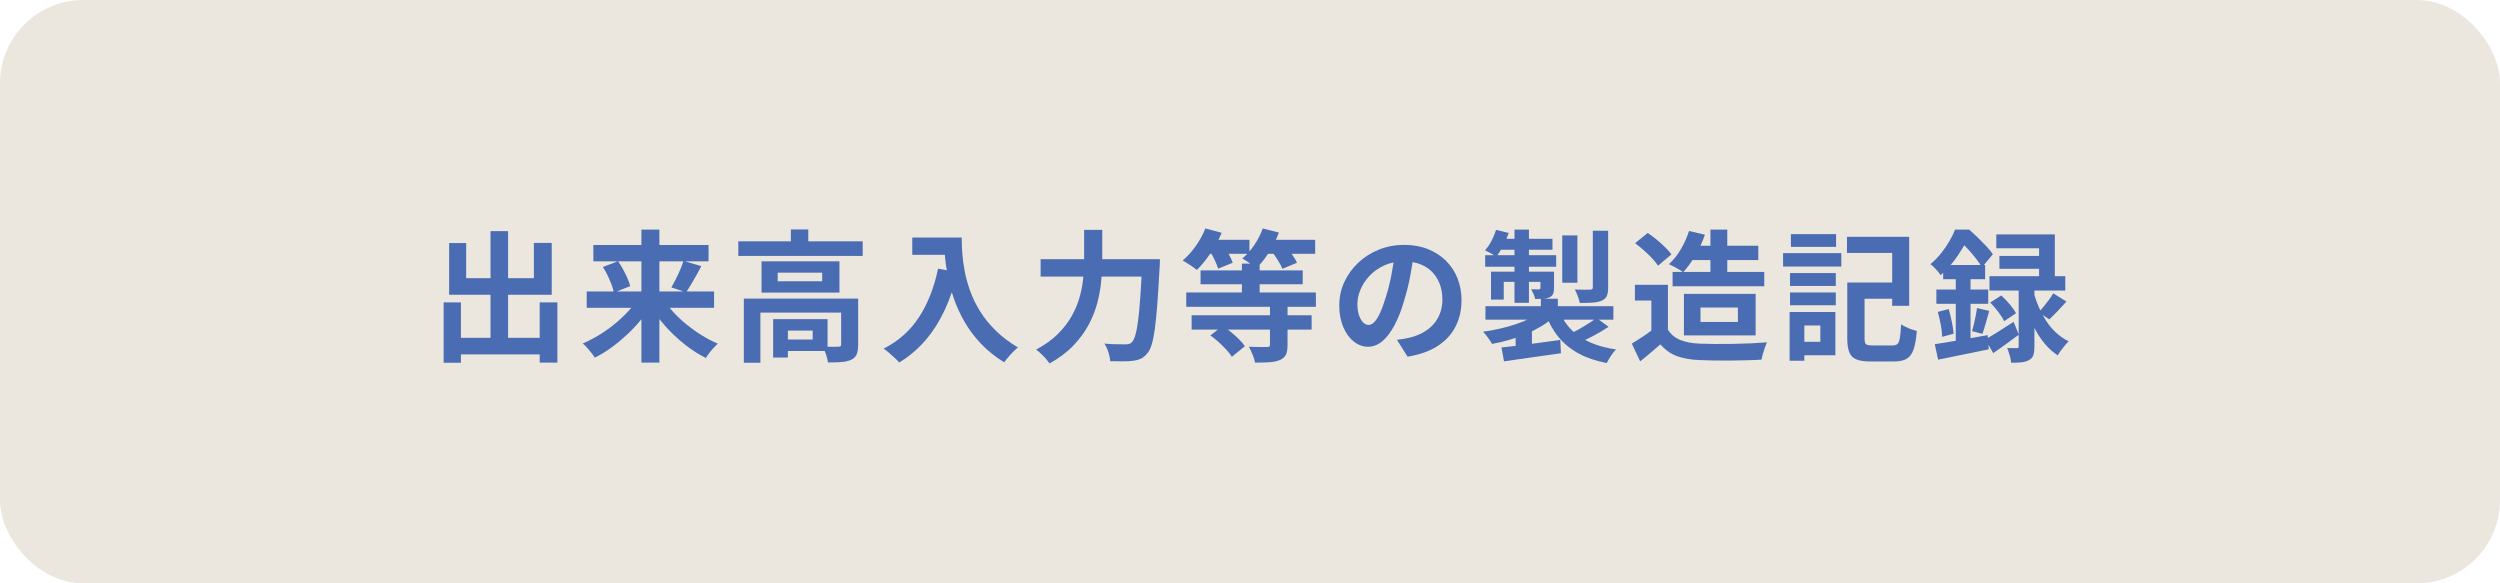
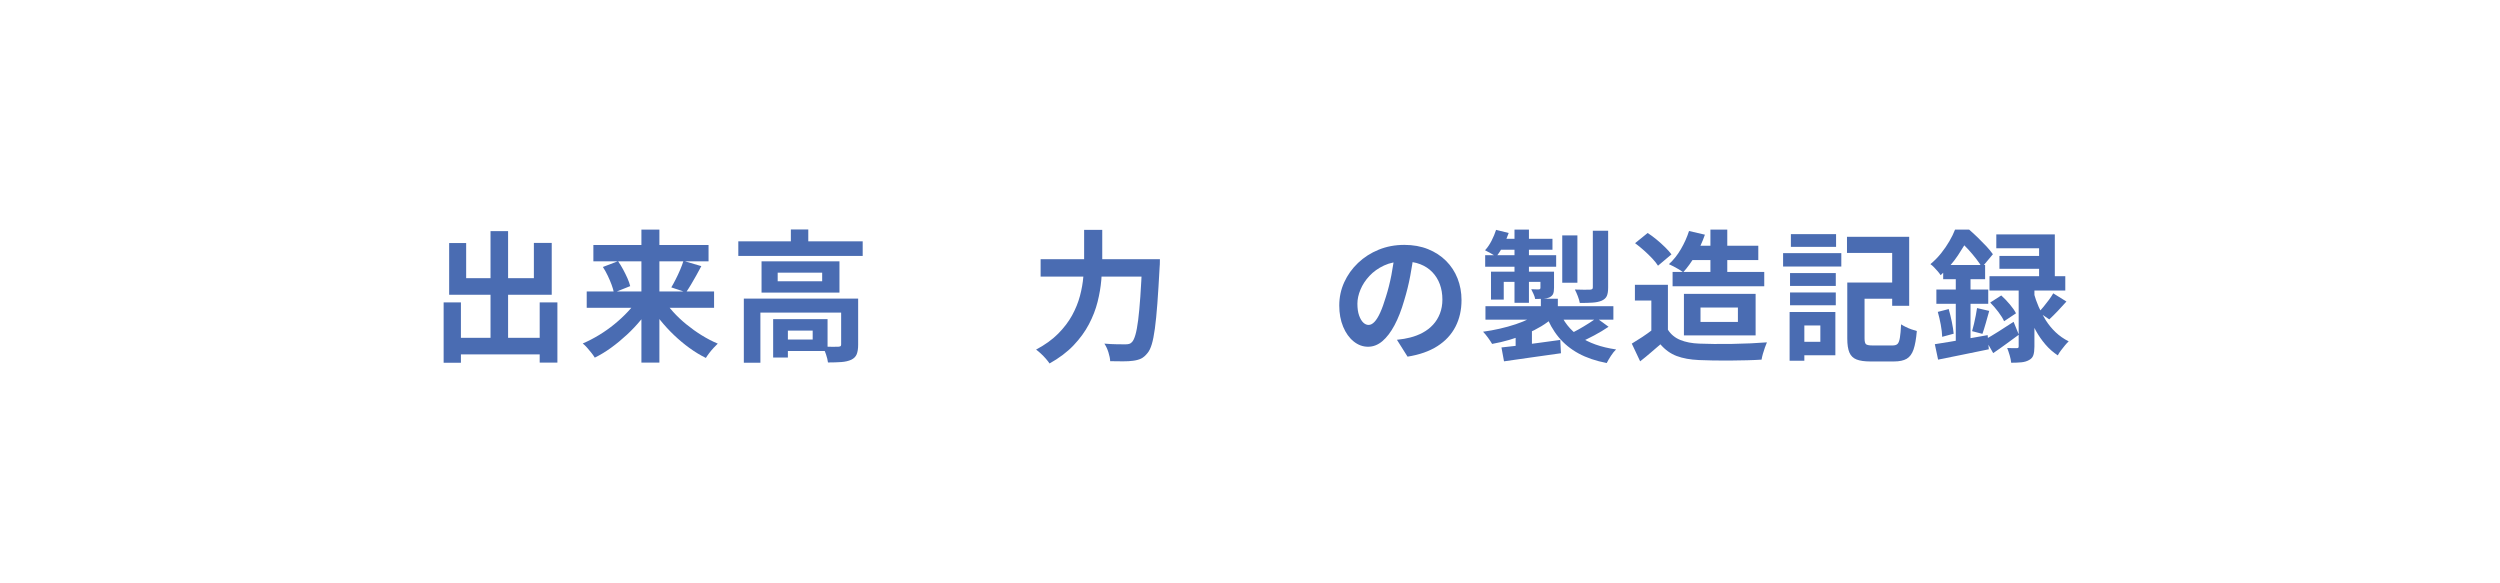
<svg xmlns="http://www.w3.org/2000/svg" id="_レイヤー_1" data-name="レイヤー 1" width="300" height="70" version="1.1" viewBox="0 0 300 70">
  <defs>
    <style>
      .cls-1 {
        fill: #4a6cb2;
      }

      .cls-1, .cls-2 {
        stroke-width: 0px;
      }

      .cls-2 {
        fill: #ebe6de;
      }
    </style>
  </defs>
-   <rect class="cls-2" width="300" height="70" rx="10" ry="10" />
  <g>
    <path class="cls-1" d="M53.236,36.288h2.074v7.242h-2.074v-7.242ZM53.899,29.165h2.04v4.216h8.126v-4.232h2.142v6.222h-12.308v-6.205ZM54.239,40.538h11.611v1.989h-11.611v-1.989ZM58.863,27.736h2.108v14.025h-2.108v-14.025ZM64.763,36.288h2.125v7.225h-2.125v-7.225Z" />
    <path class="cls-1" d="M76.628,35.777l1.649.664c-.396.668-.853,1.316-1.368,1.946-.517.629-1.077,1.224-1.684,1.784-.606.562-1.232,1.078-1.878,1.548-.646.47-1.304.87-1.973,1.198-.102-.17-.237-.363-.407-.578-.171-.215-.347-.425-.527-.629-.182-.204-.352-.368-.51-.493.657-.282,1.309-.62,1.955-1.011.646-.392,1.263-.828,1.853-1.31.589-.481,1.131-.985,1.623-1.513.493-.527.916-1.062,1.267-1.607ZM70.406,34.978h15.283v1.955h-15.283v-1.955ZM71.205,29.402h13.821v1.955h-13.821v-1.955ZM72.345,32.038l1.818-.697c.216.306.419.638.612.995.192.356.365.708.519,1.054s.264.66.331.943l-1.955.782c-.057-.283-.15-.601-.28-.952-.13-.351-.286-.717-.468-1.097-.181-.379-.374-.723-.577-1.028ZM76.969,27.55h2.158v15.963h-2.158v-15.963ZM79.535,35.795c.34.544.751,1.082,1.232,1.615s1.015,1.037,1.599,1.513c.583.476,1.195.913,1.836,1.31.64.396,1.283.73,1.929,1.002-.147.137-.314.307-.501.511-.188.204-.363.413-.527.629s-.297.408-.399.578c-.669-.329-1.323-.726-1.963-1.19-.641-.465-1.259-.98-1.854-1.547s-1.147-1.167-1.657-1.802-.964-1.286-1.36-1.955l1.666-.663ZM82.018,31.307l2.142.629c-.204.386-.414.771-.629,1.156-.216.386-.425.748-.629,1.088s-.396.641-.578.901l-1.768-.595c.17-.283.348-.609.535-.979.187-.367.362-.744.527-1.13.164-.386.297-.742.399-1.071Z" />
    <path class="cls-1" d="M88.597,28.961h14.926v1.751h-14.926v-1.751ZM89.26,35.829h12.443v1.683h-10.455v6.019h-1.988v-7.701ZM91.385,31.357h9.35v3.758h-9.35v-3.758ZM92.778,38.294h1.768v4.606h-1.768v-4.606ZM93.322,32.718v1.037h5.338v-1.037h-5.338ZM93.68,38.294h5.627v3.825h-5.627v-1.377h3.842v-1.071h-3.842v-1.377ZM94.903,27.533h2.091v2.295h-2.091v-2.295ZM100.938,35.829h2.04v5.542c0,.465-.057.842-.17,1.131s-.335.512-.663.671c-.329.147-.72.238-1.173.272-.454.033-.992.051-1.615.051-.034-.283-.113-.609-.238-.978s-.255-.677-.391-.927c.396.012.779.02,1.147.025s.609.004.723-.008c.136-.012.227-.034.271-.068s.068-.102.068-.204v-5.508Z" />
-     <path class="cls-1" d="M112.566,32.242l2.329.425c-.386,1.677-.901,3.202-1.547,4.573-.646,1.371-1.42,2.578-2.32,3.621-.901,1.043-1.941,1.921-3.12,2.635-.125-.147-.3-.326-.527-.535-.227-.211-.462-.42-.705-.629-.244-.211-.456-.377-.638-.502,1.779-.895,3.196-2.156,4.25-3.783,1.055-1.625,1.813-3.561,2.278-5.805ZM109.473,28.502h4.828v2.074h-4.828v-2.074ZM113.297,28.502h2.108c0,.544.022,1.159.068,1.845.045.686.142,1.417.289,2.192.146.777.368,1.572.663,2.389.294.816.688,1.623,1.181,2.423.493.799,1.114,1.567,1.862,2.304s1.643,1.416,2.686,2.039c-.147.114-.329.278-.544.494-.216.215-.422.438-.62.671-.199.232-.36.439-.485.62-1.065-.656-1.988-1.396-2.771-2.218s-1.439-1.694-1.972-2.618c-.533-.924-.964-1.859-1.292-2.805-.329-.947-.578-1.871-.748-2.771s-.284-1.742-.34-2.524c-.058-.782-.086-1.462-.086-2.04Z" />
    <path class="cls-1" d="M130.094,27.584h2.176v3.52c0,.771-.037,1.592-.11,2.465-.074.873-.225,1.76-.451,2.66s-.572,1.793-1.037,2.678c-.465.884-1.079,1.729-1.844,2.533-.766.805-1.726,1.529-2.882,2.176-.113-.17-.264-.363-.45-.578-.188-.215-.386-.42-.596-.612-.209-.192-.399-.351-.569-.476,1.065-.566,1.947-1.201,2.644-1.904.697-.703,1.255-1.437,1.675-2.201.419-.766.733-1.541.943-2.329s.346-1.558.408-2.312.094-1.454.094-2.1v-3.52ZM124.874,31.103h13.039v2.09h-13.039v-2.09ZM137.063,31.103h2.125c0,.249-.003.45-.009.604-.006.152-.015.274-.025.365-.091,1.699-.182,3.153-.271,4.36-.091,1.207-.19,2.207-.298,3.001-.108.793-.232,1.422-.374,1.887s-.309.811-.502,1.037c-.261.328-.524.555-.79.68-.267.124-.587.209-.961.255-.306.045-.708.068-1.207.068s-1.009-.006-1.529-.018c-.012-.306-.083-.663-.213-1.071s-.292-.753-.484-1.037c.544.046,1.046.072,1.505.077.459.006.801.009,1.028.009.17,0,.317-.018.441-.051.125-.035.238-.107.341-.222.146-.147.282-.434.407-.858s.235-1.018.332-1.776c.096-.759.184-1.708.264-2.848.079-1.14.152-2.49.221-4.054v-.408Z" />
-     <path class="cls-1" d="M144.645,27.414l1.955.527c-.363.85-.813,1.672-1.352,2.465s-1.08,1.456-1.624,1.988c-.136-.113-.306-.24-.51-.382s-.414-.28-.629-.417c-.216-.136-.402-.249-.561-.34.555-.465,1.076-1.039,1.563-1.726.487-.686.873-1.391,1.156-2.116ZM142.351,35.098h15.555v1.717h-15.555v-1.717ZM142.996,37.835h14.399v1.717h-14.399v-1.717ZM144.067,32.445h12.258v1.666h-12.258v-1.666ZM144.51,28.773h5.423v1.684h-5.423v-1.684ZM145.155,30.066l1.649-.629c.215.316.431.671.646,1.062.216.391.374.733.477,1.027l-1.751.715c-.08-.283-.219-.632-.417-1.046-.198-.413-.399-.79-.604-1.13ZM145.24,40.249l1.479-1.14c.328.216.665.465,1.011.748.346.284.666.573.961.867.295.295.527.567.697.816l-1.564,1.275c-.158-.262-.38-.545-.663-.851s-.589-.608-.918-.909-.663-.57-1.003-.808ZM149.031,31.63h2.126v4.522h-2.126v-4.522ZM151.53,27.414l1.938.493c-.305.815-.699,1.604-1.18,2.362-.482.76-.99,1.395-1.521,1.904-.137-.113-.307-.243-.511-.391s-.411-.289-.621-.426c-.21-.135-.394-.248-.553-.34.521-.43.997-.966,1.429-1.605.43-.641.77-1.307,1.02-1.998ZM152.397,36.577h2.107v4.845c0,.487-.064.867-.195,1.139-.129.272-.377.487-.738.646-.363.147-.789.235-1.275.264-.488.028-1.049.042-1.684.042-.057-.283-.158-.606-.306-.969s-.295-.675-.442-.935c.295.012.59.02.885.025s.559.008.791.008h.5c.137,0,.23-.02.281-.059.051-.04.076-.111.076-.213v-4.794ZM151.276,28.773h6.545v1.684h-6.545v-1.684ZM152.567,30.117l1.648-.663c.262.306.531.654.809,1.046.277.391.484.733.621,1.027l-1.752.731c-.113-.282-.297-.629-.553-1.036-.254-.408-.512-.777-.773-1.105Z" />
    <path class="cls-1" d="M169.67,30.355c-.113.861-.261,1.779-.441,2.754-.182.975-.426,1.961-.731,2.957-.329,1.146-.714,2.131-1.156,2.959-.441.827-.927,1.465-1.453,1.912-.527.447-1.103.672-1.726.672s-1.198-.213-1.726-.638-.946-1.012-1.258-1.76-.468-1.599-.468-2.55c0-.986.198-1.915.595-2.788.396-.872.949-1.646,1.658-2.32.708-.675,1.535-1.204,2.481-1.59s1.97-.577,3.068-.577c1.055,0,2.004.17,2.848.51.845.34,1.566.811,2.168,1.41.601.602,1.06,1.304,1.377,2.108s.476,1.672.476,2.601c0,1.19-.243,2.256-.73,3.196s-1.21,1.718-2.168,2.329-2.15,1.031-3.578,1.258l-1.275-2.023c.329-.033.618-.072.867-.118s.487-.097.714-.153c.544-.136,1.051-.332,1.521-.586.471-.256.881-.572,1.232-.953.352-.379.626-.824.824-1.334s.298-1.07.298-1.683c0-.669-.102-1.28-.306-1.837-.204-.555-.505-1.039-.901-1.453-.396-.413-.878-.73-1.445-.951-.566-.222-1.218-.332-1.954-.332-.907,0-1.706.162-2.397.484-.691.323-1.275.74-1.751,1.25s-.836,1.06-1.079,1.648c-.244.59-.366,1.15-.366,1.684,0,.566.068,1.039.204,1.419s.304.663.502.851c.198.187.41.28.638.28.237,0,.473-.122.705-.366.232-.243.462-.614.688-1.113.227-.498.453-1.127.68-1.887.261-.816.481-1.688.663-2.618.182-.929.312-1.836.392-2.72l2.312.068Z" />
    <path class="cls-1" d="M184.851,37.376l1.564.681c-.42.396-.907.762-1.462,1.096-.556.334-1.153.638-1.794.91-.641.271-1.309.51-2.006.713-.697.205-1.396.369-2.1.494-.125-.216-.292-.469-.501-.757-.21-.289-.405-.524-.587-.706.669-.09,1.337-.212,2.006-.365.669-.152,1.31-.332,1.921-.535.612-.204,1.17-.434,1.675-.689.504-.254.932-.535,1.283-.841ZM179.53,27.584l1.513.374c-.182.521-.405,1.04-.672,1.556s-.547.949-.841,1.301c-.147-.125-.36-.264-.638-.417-.278-.153-.508-.274-.688-.365.294-.317.555-.697.782-1.14.227-.441.407-.878.544-1.309ZM178.221,30.627h8.518v1.377h-8.518v-1.377ZM178.255,36.747h15.351v1.614h-15.351v-1.614ZM178.918,32.6h6.596v1.224h-5.065v2.125h-1.53v-3.349ZM180.074,28.654h6.222v1.31h-6.732l.511-1.31ZM180.176,41.693c.601-.057,1.286-.133,2.057-.229.771-.097,1.584-.204,2.44-.323.855-.119,1.708-.235,2.558-.349l.085,1.598c-1.201.17-2.408.34-3.62.51-1.213.171-2.284.323-3.214.46l-.306-1.667ZM181.74,27.55h1.733v8.789h-1.733v-8.789ZM181.876,40.079l1.071-1.071.884.289v3.314h-1.955v-2.532ZM184.851,32.6h1.632v1.938c0,.317-.036.561-.11.73-.073.17-.224.312-.45.426-.204.09-.445.145-.723.161s-.604.025-.978.025c-.034-.192-.102-.396-.204-.612-.102-.215-.192-.402-.271-.561.192.012.376.018.553.018h.348c.137,0,.204-.062.204-.188v-1.938ZM184.902,35.846h2.039v1.819h-2.039v-1.819ZM187.112,37.291c.486,1.281,1.294,2.31,2.422,3.086,1.128.775,2.593,1.295,4.395,1.555-.204.193-.411.451-.62.773-.21.323-.377.609-.502.859-1.303-.25-2.428-.633-3.374-1.148s-1.746-1.166-2.397-1.955c-.651-.787-1.182-1.73-1.589-2.83l1.666-.34ZM187.469,28.247h1.819v5.678h-1.819v-5.678ZM191.583,38.158l1.445,1.054c-.533.362-1.108.708-1.726,1.037-.618.329-1.193.606-1.726.833l-1.225-1.003c.352-.159.723-.349,1.114-.569.391-.221.773-.451,1.147-.689.374-.237.696-.459.969-.662ZM191.141,27.686h1.836v6.834c0,.432-.054.766-.161,1.004s-.314.425-.62.561c-.295.125-.658.201-1.089.229s-.94.042-1.529.042c-.046-.248-.128-.526-.247-.832-.119-.307-.235-.566-.349-.782.374.011.742.02,1.105.025.362.006.606.003.731-.009.124-.011.209-.037.255-.076.045-.039.067-.111.067-.213v-6.783Z" />
    <path class="cls-1" d="M200.15,39.568c.352.557.844.964,1.479,1.225.634.261,1.394.408,2.277.441.499.023,1.091.037,1.776.043s1.408.003,2.168-.008c.759-.012,1.504-.035,2.235-.068.731-.034,1.38-.074,1.946-.119-.067.158-.147.363-.238.611-.091.25-.173.505-.246.766-.074.261-.127.493-.161.697-.511.034-1.094.06-1.751.076-.658.017-1.332.028-2.023.034s-1.36.003-2.006-.009c-.646-.012-1.224-.028-1.734-.051-1.043-.046-1.932-.207-2.669-.484-.736-.277-1.388-.745-1.955-1.402-.374.316-.756.646-1.147.986-.391.34-.818.69-1.283,1.054l-1.003-2.126c.396-.237.811-.498,1.241-.781s.844-.578,1.241-.885h1.853ZM200.15,34.18v6.273h-1.989v-4.387h-1.972v-1.887h3.961ZM196.206,29.182l1.514-1.224c.351.228.708.49,1.07.79.363.301.703.607,1.021.918.317.312.572.599.765.859l-1.615,1.359c-.17-.271-.405-.566-.705-.884-.301-.317-.632-.638-.994-.96-.363-.324-.714-.609-1.055-.859ZM202.684,27.721l1.904.441c-.295.861-.678,1.691-1.148,2.49-.47.799-.954,1.471-1.453,2.015-.136-.103-.309-.216-.519-.34s-.422-.243-.638-.356c-.215-.113-.402-.205-.561-.272.532-.476,1.009-1.071,1.428-1.785s.748-1.445.986-2.192ZM200.711,32.633h10.999v1.717h-10.999v-1.717ZM202.071,35.268h8.603v4.981h-8.603v-4.981ZM202.938,29.488h8.058v1.717h-8.058v-1.717ZM204.061,36.9v1.733h4.488v-1.733h-4.488ZM205.25,27.55h2.023v6.239h-2.023v-6.239Z" />
    <path class="cls-1" d="M213.971,30.372h6.987v1.614h-6.987v-1.614ZM214.753,37.443h1.768v5.849h-1.768v-5.849ZM214.804,32.769h5.491v1.547h-5.491v-1.547ZM214.804,35.098h5.491v1.53h-5.491v-1.53ZM214.906,28.094h5.423v1.53h-5.423v-1.53ZM215.739,37.443h4.505v5.186h-4.505v-1.615h2.703v-1.955h-2.703v-1.615ZM221.638,28.417h7.463v8.278h-2.04v-6.34h-5.423v-1.938ZM221.672,33.908h2.074v6.697c0,.363.057.596.17.697s.374.153.782.153h2.414c.271,0,.47-.062.595-.187.124-.125.218-.371.28-.74.062-.368.11-.903.145-1.606.158.103.346.207.562.314.215.108.444.204.688.289.243.085.456.15.637.196-.079.94-.209,1.677-.391,2.209-.182.533-.456.906-.824,1.122-.369.216-.882.323-1.539.323h-2.821c-.703,0-1.256-.079-1.658-.238-.402-.158-.688-.436-.858-.832-.17-.397-.255-.958-.255-1.684v-6.715ZM222.505,33.908h5.61v1.938h-5.61v-1.938Z" />
    <path class="cls-1" d="M234.609,27.55h1.071v.392h.578v.526c-.329.636-.766,1.363-1.31,2.185-.544.822-1.235,1.612-2.074,2.371-.079-.135-.192-.289-.34-.459s-.297-.334-.45-.492-.298-.283-.434-.374c.487-.408.918-.847,1.292-1.317s.703-.949.986-1.438c.283-.486.51-.951.68-1.394ZM232.179,41.303c.544-.079,1.161-.178,1.853-.297s1.42-.247,2.185-.383c.765-.137,1.533-.271,2.304-.408l.136,1.7c-1.054.216-2.116.434-3.188.654-1.071.222-2.037.417-2.898.587l-.391-1.854ZM232.365,34.741h6.223v1.717h-6.223v-1.717ZM232.535,37.427l1.31-.34c.136.476.261.989.374,1.538.113.551.187,1.023.221,1.42l-1.377.374c-.012-.419-.068-.903-.17-1.454-.103-.549-.221-1.062-.357-1.538ZM233.182,31.8h5.032v1.7h-5.032v-1.7ZM234.694,32.48h1.769v9.146l-1.769.323v-9.469ZM234.882,27.55h1.41c.329.284.675.601,1.037.952.363.352.706.7,1.029,1.045.322.347.586.666.79.961l-1.309,1.564c-.17-.295-.402-.632-.697-1.012-.295-.379-.609-.754-.943-1.122-.335-.368-.66-.683-.978-.943h-.34v-1.445ZM237.244,36.968l1.462.341c-.136.486-.274.98-.416,1.479s-.275.924-.399,1.275l-1.241-.324c.079-.26.155-.555.229-.883.073-.329.145-.66.213-.995.067-.334.118-.632.152-.893ZM238.247,40.725c.431-.238.946-.547,1.548-.926.601-.38,1.212-.773,1.836-1.182l.629,1.547c-.511.374-1.029.754-1.556,1.139-.527.386-1.034.742-1.521,1.071l-.936-1.649ZM238.74,33.143h9.095v1.717h-9.095v-1.717ZM238.825,36.305l1.326-.85c.34.307.68.66,1.021,1.062.34.402.589.762.748,1.08l-1.429.951c-.136-.316-.365-.688-.688-1.113s-.648-.802-.978-1.131ZM239.557,28.128h7.021v5.983h-1.887v-4.317h-5.134v-1.666ZM239.931,30.712h5.813v1.547h-5.813v-1.547ZM242.242,34.027h1.888v7.564c0,.431-.043.773-.128,1.029-.085.254-.258.45-.519.586-.261.147-.566.238-.918.271-.352.034-.76.052-1.224.052-.023-.261-.083-.556-.179-.884-.097-.329-.195-.624-.298-.885.238.012.468.018.688.018h.451c.102,0,.167-.018.195-.051.028-.035.042-.092.042-.17v-7.531ZM244.078,35.234c.137.498.32,1.02.553,1.563s.516,1.083.85,1.615c.335.532.731,1.017,1.19,1.454.459.436.983.801,1.572,1.096-.136.125-.286.287-.45.484-.164.199-.326.402-.484.612-.159.21-.283.405-.374.587-.556-.363-1.052-.799-1.487-1.31-.437-.51-.819-1.062-1.147-1.657-.329-.596-.604-1.182-.825-1.76-.221-.578-.399-1.116-.535-1.615l1.139-1.07ZM246.391,35.2l1.581.985c-.34.386-.691.769-1.055,1.148-.362.379-.696.711-1.003.994l-1.274-.867c.192-.192.396-.419.611-.68.216-.261.426-.529.63-.808.203-.278.374-.536.51-.773Z" />
  </g>
</svg>